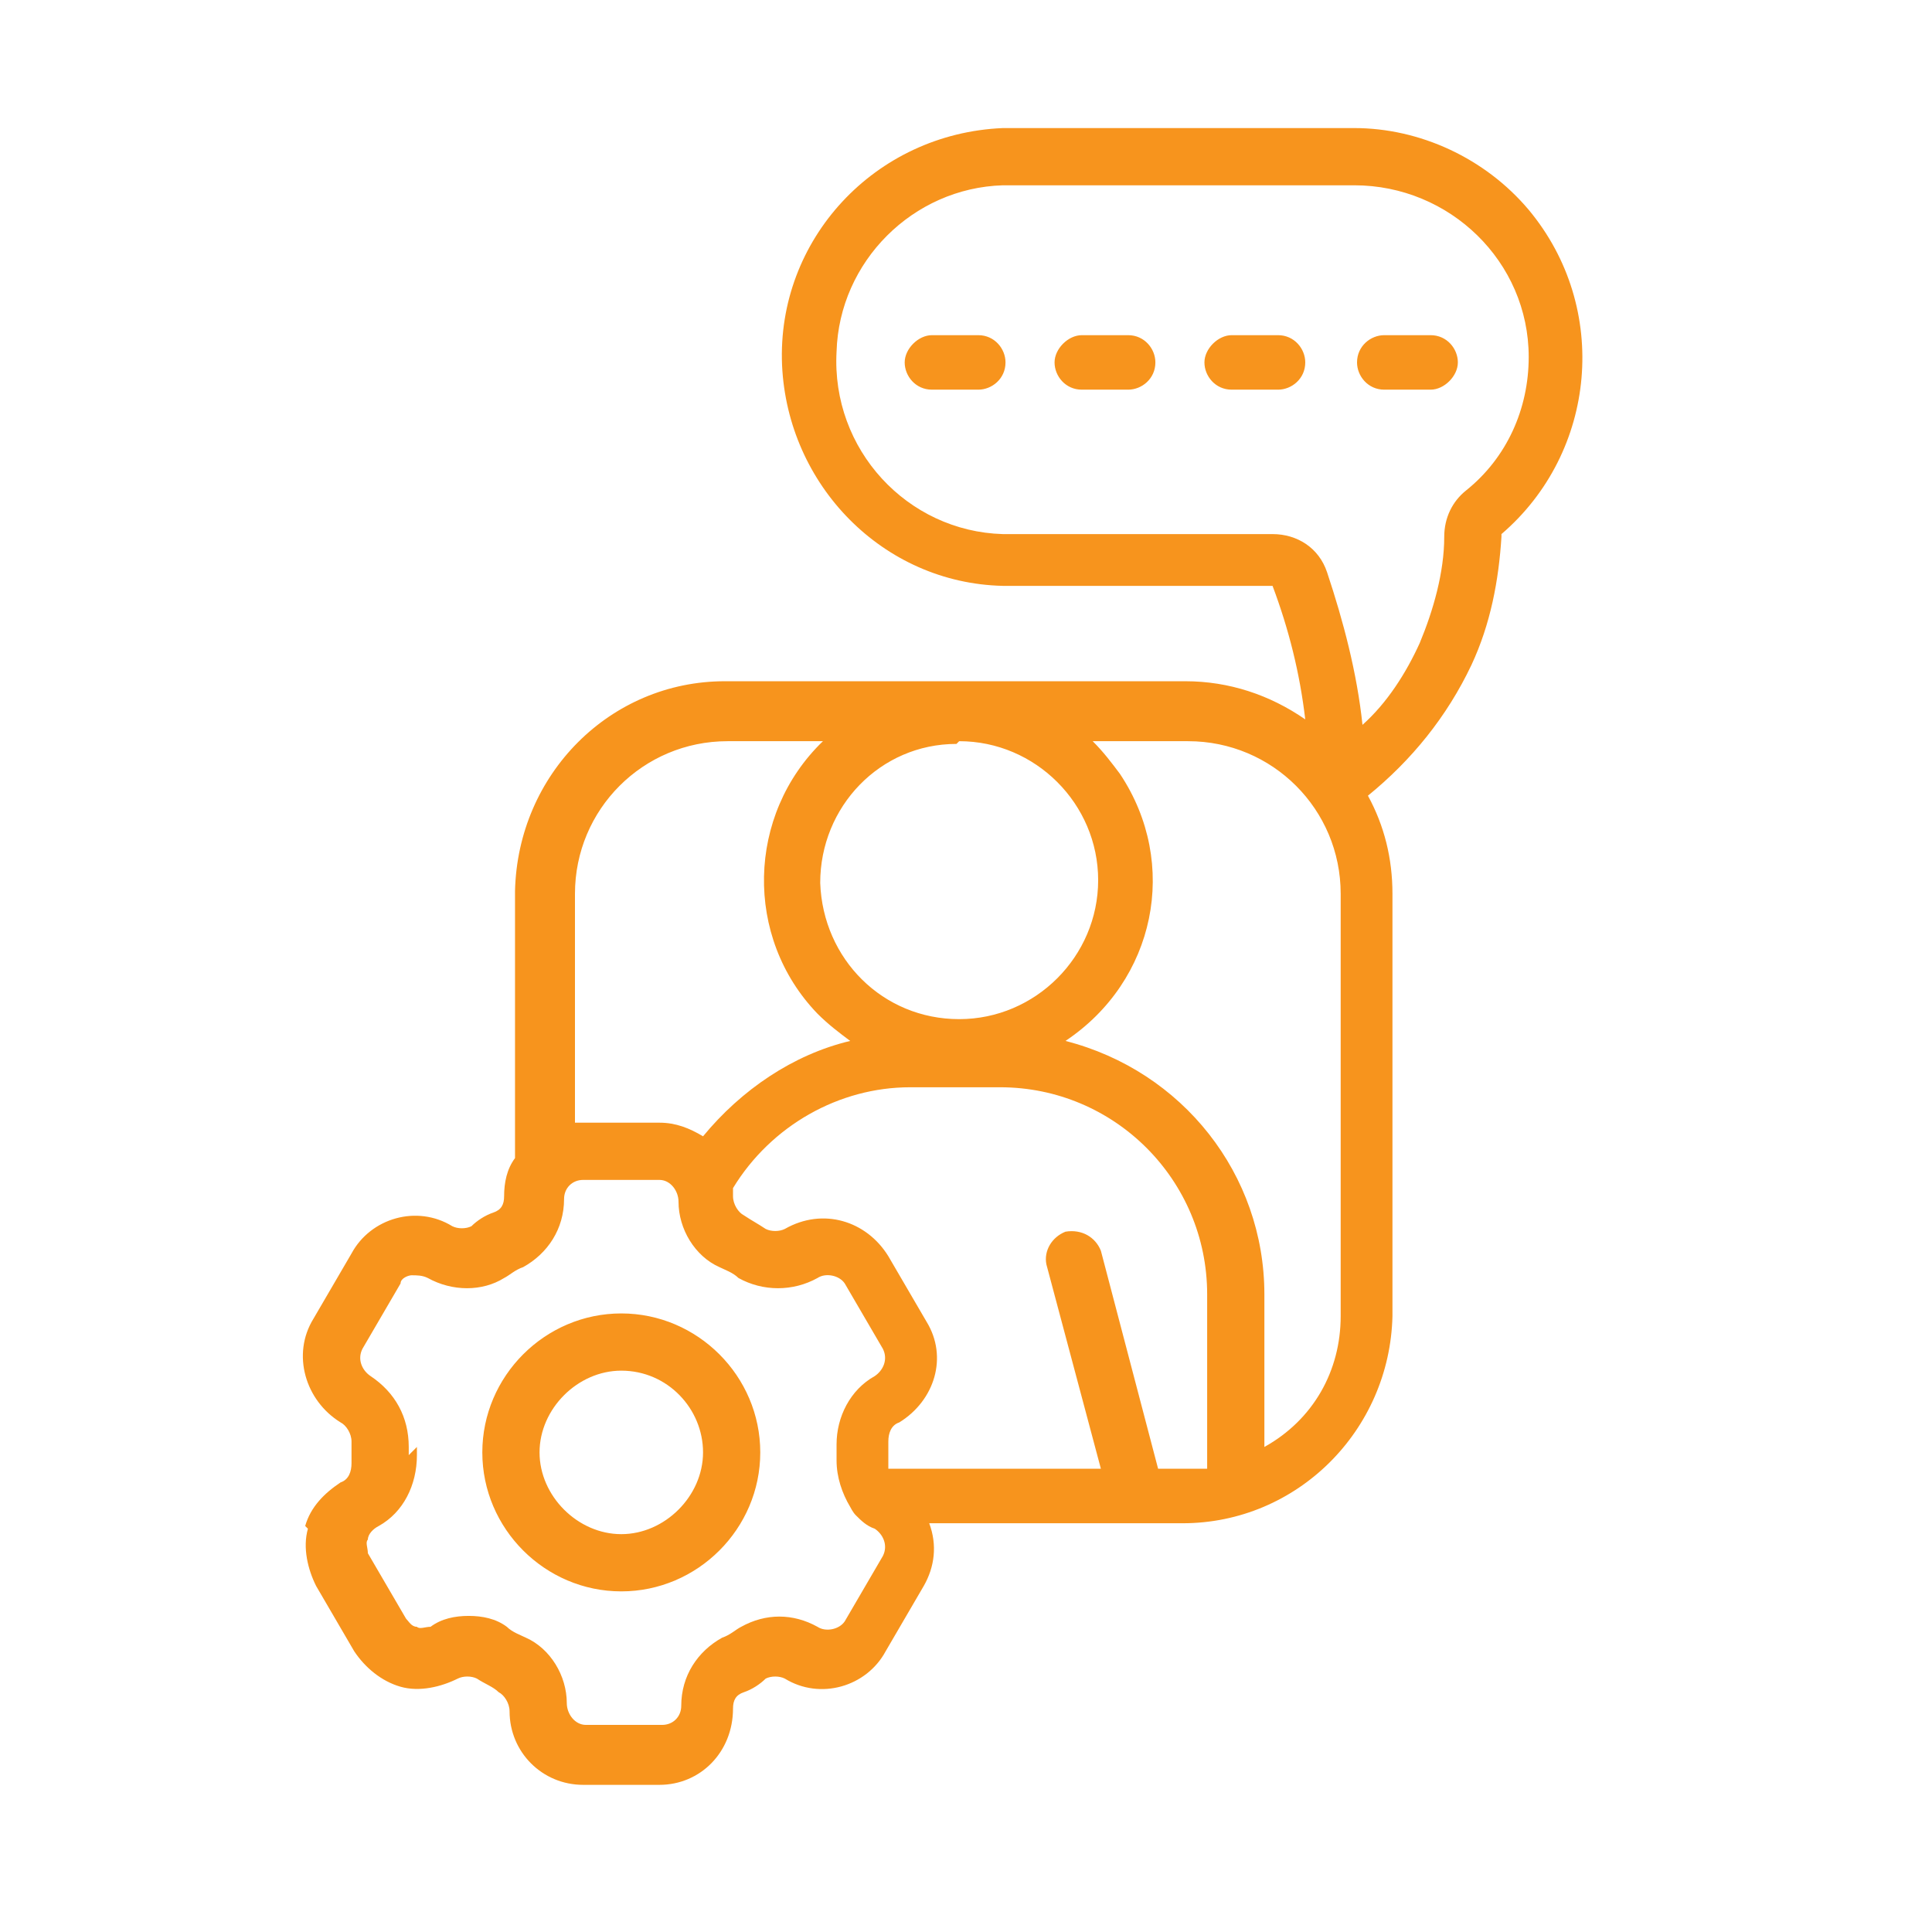
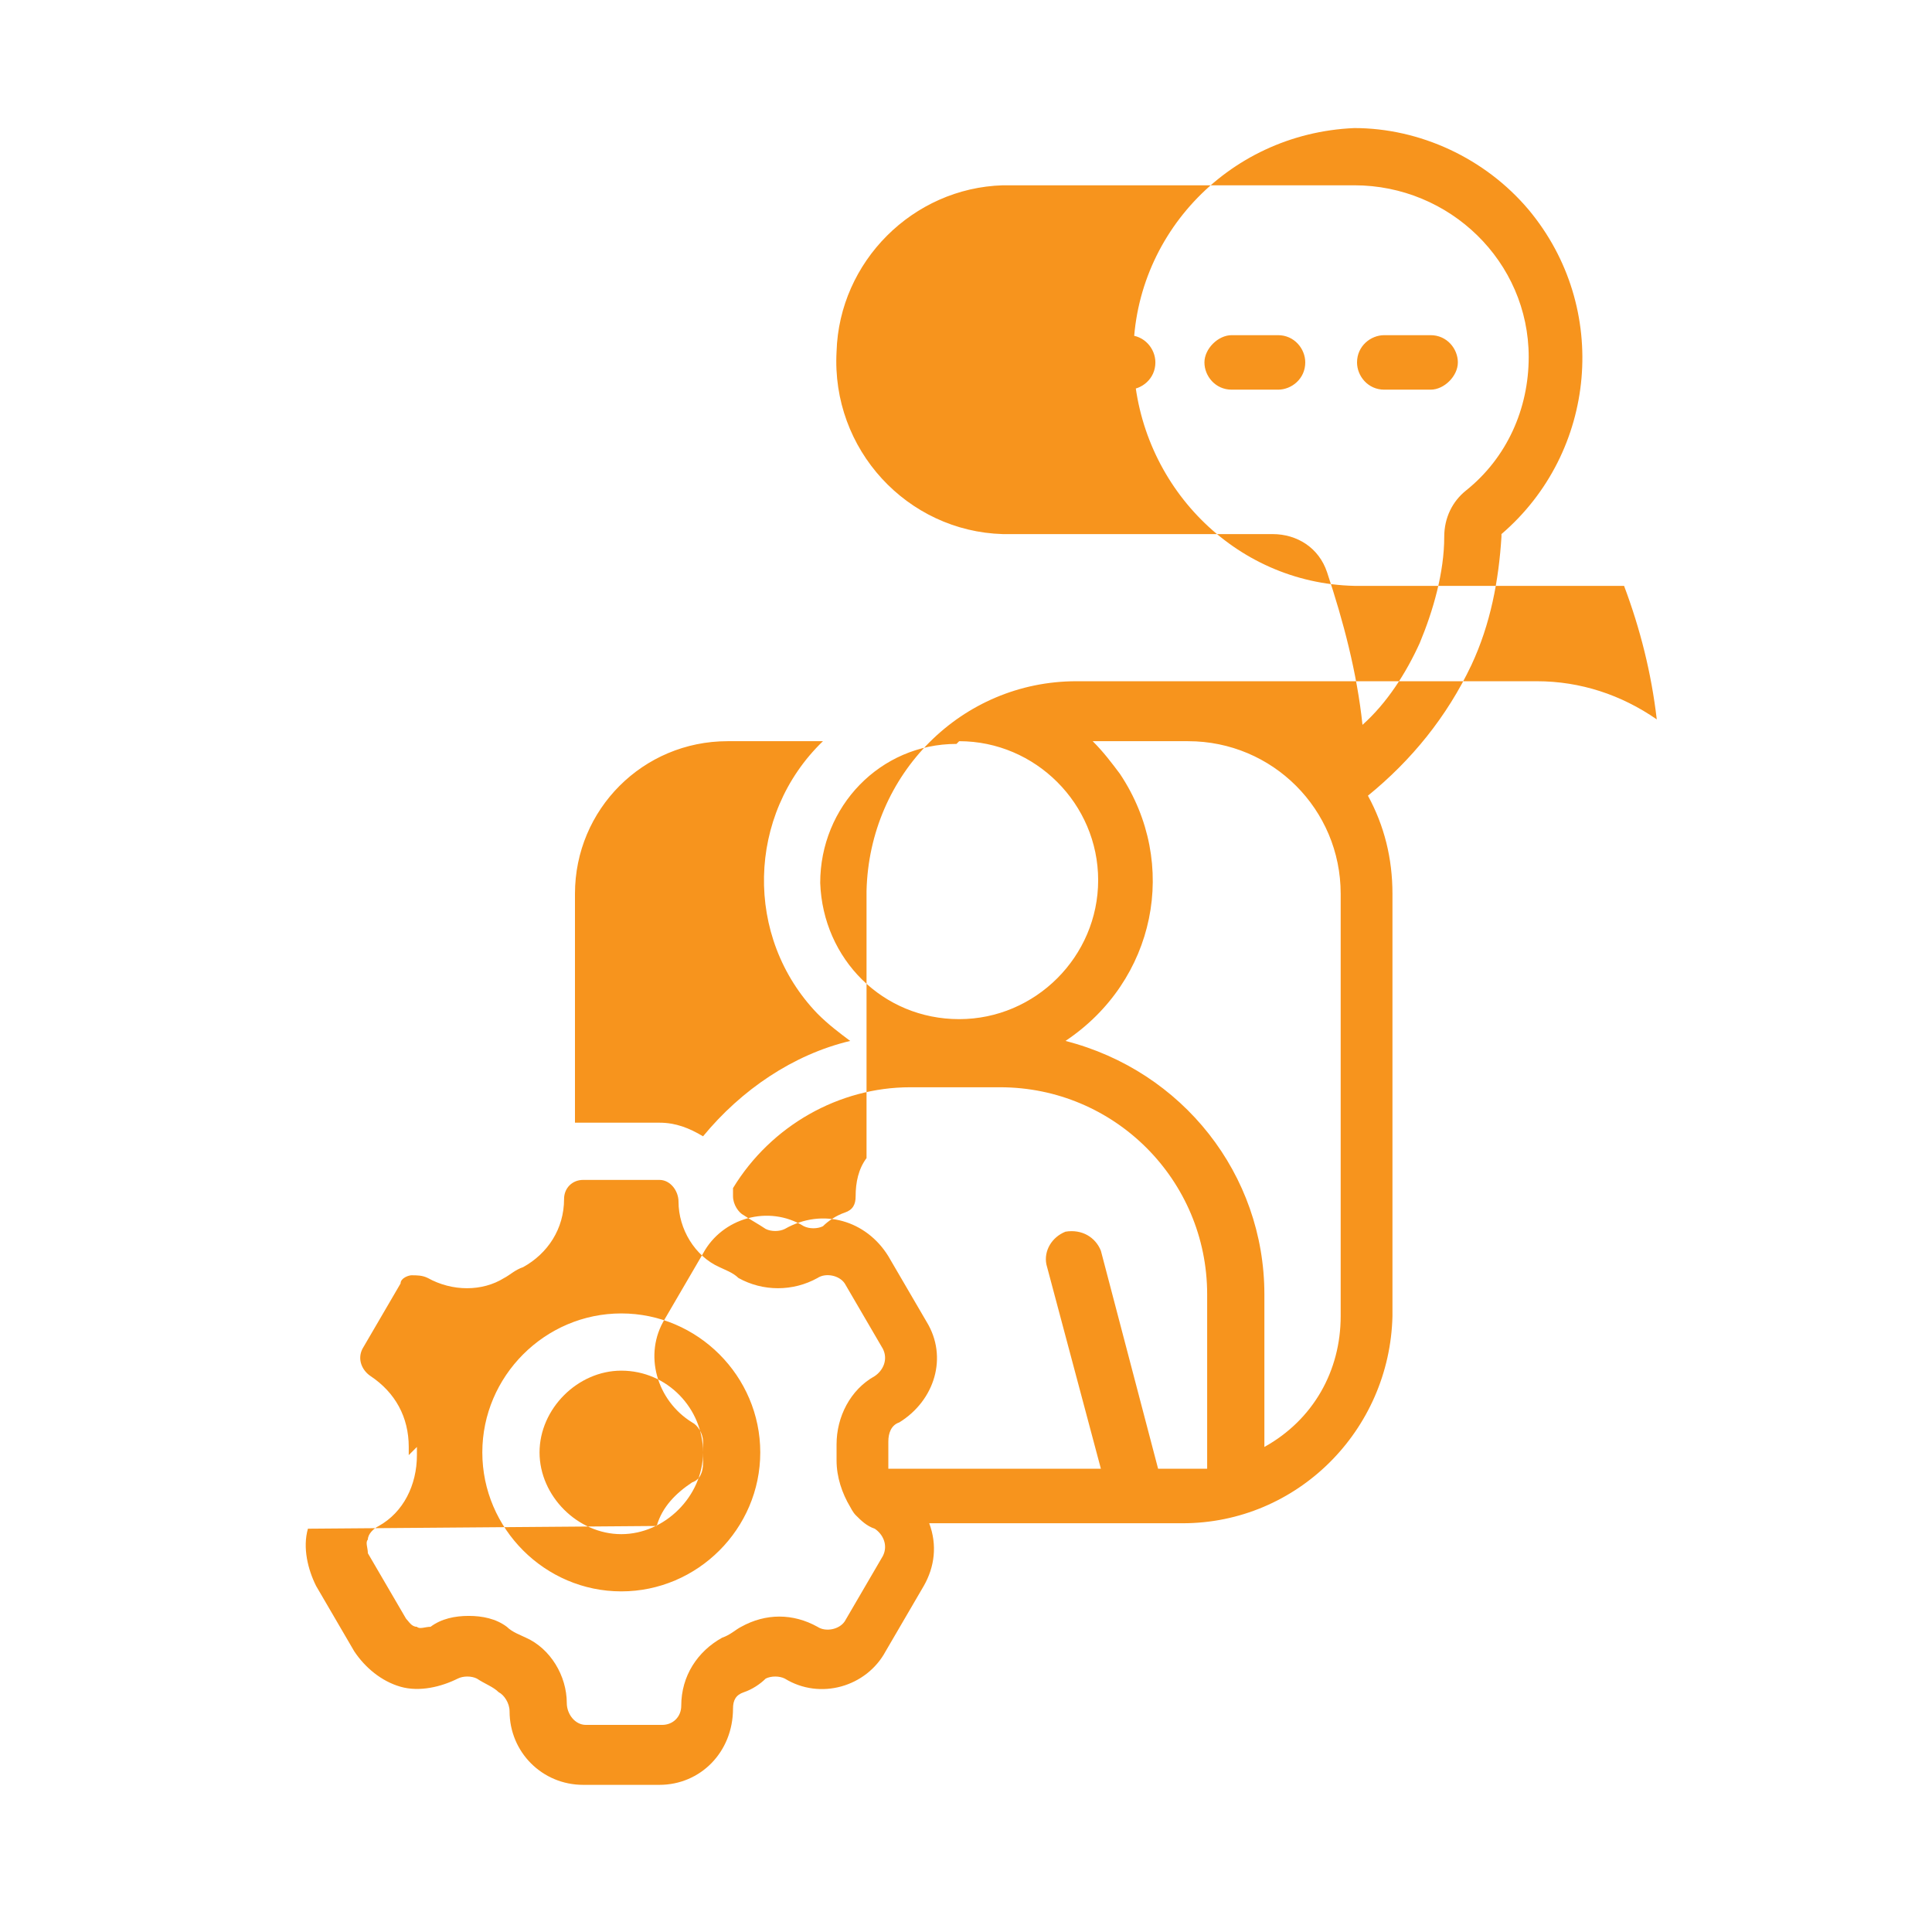
<svg xmlns="http://www.w3.org/2000/svg" id="Layer_1" version="1.1" viewBox="0 0 70.9 70.9">
  <defs>
    <style> .st0 { fill: #f7941d; } </style>
  </defs>
-   <path class="st0" d="M11.3,56.1c-.2.7,0,1.5.3,2.1l1.4,2.4c.4.6,1,1.1,1.7,1.3.7.2,1.5,0,2.1-.3.2-.1.5-.1.7,0,.3.2.6.3.8.5.2.1.4.4.4.7,0,1.5,1.2,2.7,2.7,2.7h2.8c1.5,0,2.7-1.2,2.7-2.8,0,0,0,0,0,0,0-.3.1-.5.4-.6.3-.1.6-.3.8-.5.2-.1.5-.1.7,0,1.3.8,3,.3,3.7-1,0,0,0,0,0,0l1.4-2.4c.4-.7.5-1.5.2-2.3h9.3c4.2,0,7.6-3.4,7.7-7.6v-15.5c0-1.3-.3-2.5-.9-3.6,1.6-1.3,2.9-2.9,3.8-4.8.7-1.5,1-3.1,1.1-4.7,0,0,0,0,0-.1,3.5-3,4-8.3,1-11.9-1.6-1.9-4-3-6.4-3h-12.9c-4.7.2-8.3,4.1-8.1,8.7.2,4.4,3.7,8,8.1,8.1h9.9s0,0,0,0c.6,1.6,1,3.2,1.2,4.9-1.3-.9-2.8-1.4-4.4-1.4h-16.9c-4.2,0-7.6,3.4-7.7,7.7v9.8c-.3.4-.4.9-.4,1.4,0,.3-.1.5-.4.6-.3.1-.6.3-.8.5-.2.1-.5.1-.7,0-1.3-.8-3-.3-3.7,1,0,0,0,0,0,0l-1.4,2.4c-.8,1.3-.3,3,1,3.8.2.1.4.4.4.7v.8c0,.3-.1.6-.4.7-.6.4-1.1.9-1.3,1.6ZM44.4,53.9c-.3,0-.6,0-.9,0h-1l-2.1-8c-.2-.5-.7-.8-1.3-.7-.5.2-.8.7-.7,1.2l2,7.5h-7.8c0,0,0-.1,0-.2v-.8c0-.3.1-.6.4-.7,1.3-.8,1.8-2.4,1-3.7l-1.4-2.4c-.8-1.3-2.4-1.8-3.8-1,0,0,0,0,0,0-.2.1-.5.1-.7,0-.3-.2-.5-.3-.8-.5-.2-.1-.4-.4-.4-.7,0,0,0-.2,0-.3,1.4-2.3,3.9-3.7,6.5-3.7h3.3c4.2,0,7.6,3.4,7.6,7.6v6.4ZM46.7,19.6h-9.9c-3.5-.1-6.3-3.1-6.1-6.7.1-3.3,2.8-6,6.1-6.1h12.9c3.5,0,6.4,2.8,6.4,6.3,0,1.9-.8,3.7-2.3,4.9-.5.4-.8,1-.8,1.7,0,1.3-.4,2.7-.9,3.9-.5,1.1-1.2,2.2-2.1,3-.2-1.9-.7-3.8-1.3-5.6-.3-.9-1.1-1.4-2-1.4ZM43.6,27.2c3.1,0,5.6,2.5,5.6,5.6v15.5c0,2-1,3.8-2.8,4.8v-5.6c0-4.4-3-8.2-7.3-9.3,3.3-2.2,4.2-6.5,2-9.8-.3-.4-.6-.8-1-1.2h3.4ZM35.2,27.2c2.8,0,5.1,2.3,5.1,5.1,0,2.8-2.3,5.1-5.1,5.1-2.8,0-5-2.2-5.1-5,0-2.8,2.2-5.1,5-5.1,0,0,0,0,0,0ZM21.1,32.8c0-3.1,2.5-5.6,5.6-5.6h3.5c-2.8,2.7-2.9,7.2-.2,10,.4.4.8.7,1.2,1-2.1.5-4,1.8-5.4,3.5-.5-.3-1-.5-1.6-.5h-3.1v-8.4ZM15,53.4v-.3c0-1.1-.5-2-1.4-2.6-.3-.2-.5-.6-.3-1,0,0,0,0,0,0l1.4-2.4c0-.2.3-.3.4-.3.2,0,.4,0,.6.1.9.5,2,.5,2.8,0,.2-.1.4-.3.7-.4.9-.5,1.5-1.4,1.5-2.5,0-.4.3-.7.7-.7h2.8c.4,0,.7.4.7.8,0,0,0,0,0,0,0,1,.6,2,1.5,2.4.2.1.5.2.7.4.9.5,2,.5,2.9,0,.3-.2.8-.1,1,.2,0,0,0,0,0,0l1.4,2.4c.2.4,0,.8-.3,1,0,0,0,0,0,0-.9.5-1.4,1.5-1.4,2.5v.6c0,.6.2,1.2.5,1.7,0,0,.1.2.2.3.2.2.4.4.7.5.3.2.5.6.3,1,0,0,0,0,0,0l-1.4,2.4c-.2.3-.7.4-1,.2,0,0,0,0,0,0-.9-.5-1.9-.5-2.8,0-.2.1-.4.3-.7.4-.9.5-1.5,1.4-1.5,2.5,0,.4-.3.7-.7.7h-2.8c-.4,0-.7-.4-.7-.8,0,0,0,0,0,0,0-1-.6-2-1.5-2.4-.2-.1-.5-.2-.7-.4-.4-.3-.9-.4-1.4-.4-.5,0-1,.1-1.4.4-.2,0-.4.1-.5,0-.2,0-.3-.2-.4-.3l-1.4-2.4c0-.2-.1-.4,0-.5,0-.2.2-.4.4-.5.9-.5,1.4-1.5,1.4-2.6v-.3ZM22.8,58.4c2.8,0,5.1-2.3,5.1-5.1s-2.3-5.1-5.1-5.1-5.1,2.3-5.1,5.1,2.3,5.1,5.1,5.1ZM22.8,50.3c1.7,0,3,1.4,3,3s-1.4,3-3,3-3-1.4-3-3,1.4-3,3-3ZM36.9,13.3c0,.6-.5,1-1,1h-1.7c-.6,0-1-.5-1-1s.5-1,1-1h1.7c.6,0,1,.5,1,1ZM42.4,13.3c0,.6-.5,1-1,1h-1.7c-.6,0-1-.5-1-1s.5-1,1-1h1.7c.6,0,1,.5,1,1ZM47.9,13.3c0,.6-.5,1-1,1h-1.7c-.6,0-1-.5-1-1s.5-1,1-1h1.7c.6,0,1,.5,1,1ZM49.8,13.3c0-.6.5-1,1-1h1.7c.6,0,1,.5,1,1s-.5,1-1,1h-1.7c-.6,0-1-.5-1-1Z" />
+   <path class="st0" d="M11.3,56.1c-.2.7,0,1.5.3,2.1l1.4,2.4c.4.6,1,1.1,1.7,1.3.7.2,1.5,0,2.1-.3.2-.1.5-.1.7,0,.3.2.6.3.8.5.2.1.4.4.4.7,0,1.5,1.2,2.7,2.7,2.7h2.8c1.5,0,2.7-1.2,2.7-2.8,0,0,0,0,0,0,0-.3.1-.5.4-.6.3-.1.6-.3.8-.5.2-.1.5-.1.7,0,1.3.8,3,.3,3.7-1,0,0,0,0,0,0l1.4-2.4c.4-.7.5-1.5.2-2.3h9.3c4.2,0,7.6-3.4,7.7-7.6v-15.5c0-1.3-.3-2.5-.9-3.6,1.6-1.3,2.9-2.9,3.8-4.8.7-1.5,1-3.1,1.1-4.7,0,0,0,0,0-.1,3.5-3,4-8.3,1-11.9-1.6-1.9-4-3-6.4-3c-4.7.2-8.3,4.1-8.1,8.7.2,4.4,3.7,8,8.1,8.1h9.9s0,0,0,0c.6,1.6,1,3.2,1.2,4.9-1.3-.9-2.8-1.4-4.4-1.4h-16.9c-4.2,0-7.6,3.4-7.7,7.7v9.8c-.3.4-.4.9-.4,1.4,0,.3-.1.5-.4.6-.3.1-.6.3-.8.5-.2.1-.5.1-.7,0-1.3-.8-3-.3-3.7,1,0,0,0,0,0,0l-1.4,2.4c-.8,1.3-.3,3,1,3.8.2.1.4.4.4.7v.8c0,.3-.1.6-.4.7-.6.4-1.1.9-1.3,1.6ZM44.4,53.9c-.3,0-.6,0-.9,0h-1l-2.1-8c-.2-.5-.7-.8-1.3-.7-.5.2-.8.7-.7,1.2l2,7.5h-7.8c0,0,0-.1,0-.2v-.8c0-.3.1-.6.4-.7,1.3-.8,1.8-2.4,1-3.7l-1.4-2.4c-.8-1.3-2.4-1.8-3.8-1,0,0,0,0,0,0-.2.1-.5.1-.7,0-.3-.2-.5-.3-.8-.5-.2-.1-.4-.4-.4-.7,0,0,0-.2,0-.3,1.4-2.3,3.9-3.7,6.5-3.7h3.3c4.2,0,7.6,3.4,7.6,7.6v6.4ZM46.7,19.6h-9.9c-3.5-.1-6.3-3.1-6.1-6.7.1-3.3,2.8-6,6.1-6.1h12.9c3.5,0,6.4,2.8,6.4,6.3,0,1.9-.8,3.7-2.3,4.9-.5.4-.8,1-.8,1.7,0,1.3-.4,2.7-.9,3.9-.5,1.1-1.2,2.2-2.1,3-.2-1.9-.7-3.8-1.3-5.6-.3-.9-1.1-1.4-2-1.4ZM43.6,27.2c3.1,0,5.6,2.5,5.6,5.6v15.5c0,2-1,3.8-2.8,4.8v-5.6c0-4.4-3-8.2-7.3-9.3,3.3-2.2,4.2-6.5,2-9.8-.3-.4-.6-.8-1-1.2h3.4ZM35.2,27.2c2.8,0,5.1,2.3,5.1,5.1,0,2.8-2.3,5.1-5.1,5.1-2.8,0-5-2.2-5.1-5,0-2.8,2.2-5.1,5-5.1,0,0,0,0,0,0ZM21.1,32.8c0-3.1,2.5-5.6,5.6-5.6h3.5c-2.8,2.7-2.9,7.2-.2,10,.4.4.8.7,1.2,1-2.1.5-4,1.8-5.4,3.5-.5-.3-1-.5-1.6-.5h-3.1v-8.4ZM15,53.4v-.3c0-1.1-.5-2-1.4-2.6-.3-.2-.5-.6-.3-1,0,0,0,0,0,0l1.4-2.4c0-.2.3-.3.4-.3.2,0,.4,0,.6.1.9.5,2,.5,2.8,0,.2-.1.4-.3.7-.4.9-.5,1.5-1.4,1.5-2.5,0-.4.3-.7.7-.7h2.8c.4,0,.7.4.7.8,0,0,0,0,0,0,0,1,.6,2,1.5,2.4.2.1.5.2.7.4.9.5,2,.5,2.9,0,.3-.2.8-.1,1,.2,0,0,0,0,0,0l1.4,2.4c.2.4,0,.8-.3,1,0,0,0,0,0,0-.9.5-1.4,1.5-1.4,2.5v.6c0,.6.2,1.2.5,1.7,0,0,.1.2.2.3.2.2.4.4.7.5.3.2.5.6.3,1,0,0,0,0,0,0l-1.4,2.4c-.2.3-.7.4-1,.2,0,0,0,0,0,0-.9-.5-1.9-.5-2.8,0-.2.1-.4.3-.7.4-.9.5-1.5,1.4-1.5,2.5,0,.4-.3.7-.7.7h-2.8c-.4,0-.7-.4-.7-.8,0,0,0,0,0,0,0-1-.6-2-1.5-2.4-.2-.1-.5-.2-.7-.4-.4-.3-.9-.4-1.4-.4-.5,0-1,.1-1.4.4-.2,0-.4.1-.5,0-.2,0-.3-.2-.4-.3l-1.4-2.4c0-.2-.1-.4,0-.5,0-.2.2-.4.4-.5.9-.5,1.4-1.5,1.4-2.6v-.3ZM22.8,58.4c2.8,0,5.1-2.3,5.1-5.1s-2.3-5.1-5.1-5.1-5.1,2.3-5.1,5.1,2.3,5.1,5.1,5.1ZM22.8,50.3c1.7,0,3,1.4,3,3s-1.4,3-3,3-3-1.4-3-3,1.4-3,3-3ZM36.9,13.3c0,.6-.5,1-1,1h-1.7c-.6,0-1-.5-1-1s.5-1,1-1h1.7c.6,0,1,.5,1,1ZM42.4,13.3c0,.6-.5,1-1,1h-1.7c-.6,0-1-.5-1-1s.5-1,1-1h1.7c.6,0,1,.5,1,1ZM47.9,13.3c0,.6-.5,1-1,1h-1.7c-.6,0-1-.5-1-1s.5-1,1-1h1.7c.6,0,1,.5,1,1ZM49.8,13.3c0-.6.5-1,1-1h1.7c.6,0,1,.5,1,1s-.5,1-1,1h-1.7c-.6,0-1-.5-1-1Z" />
</svg>